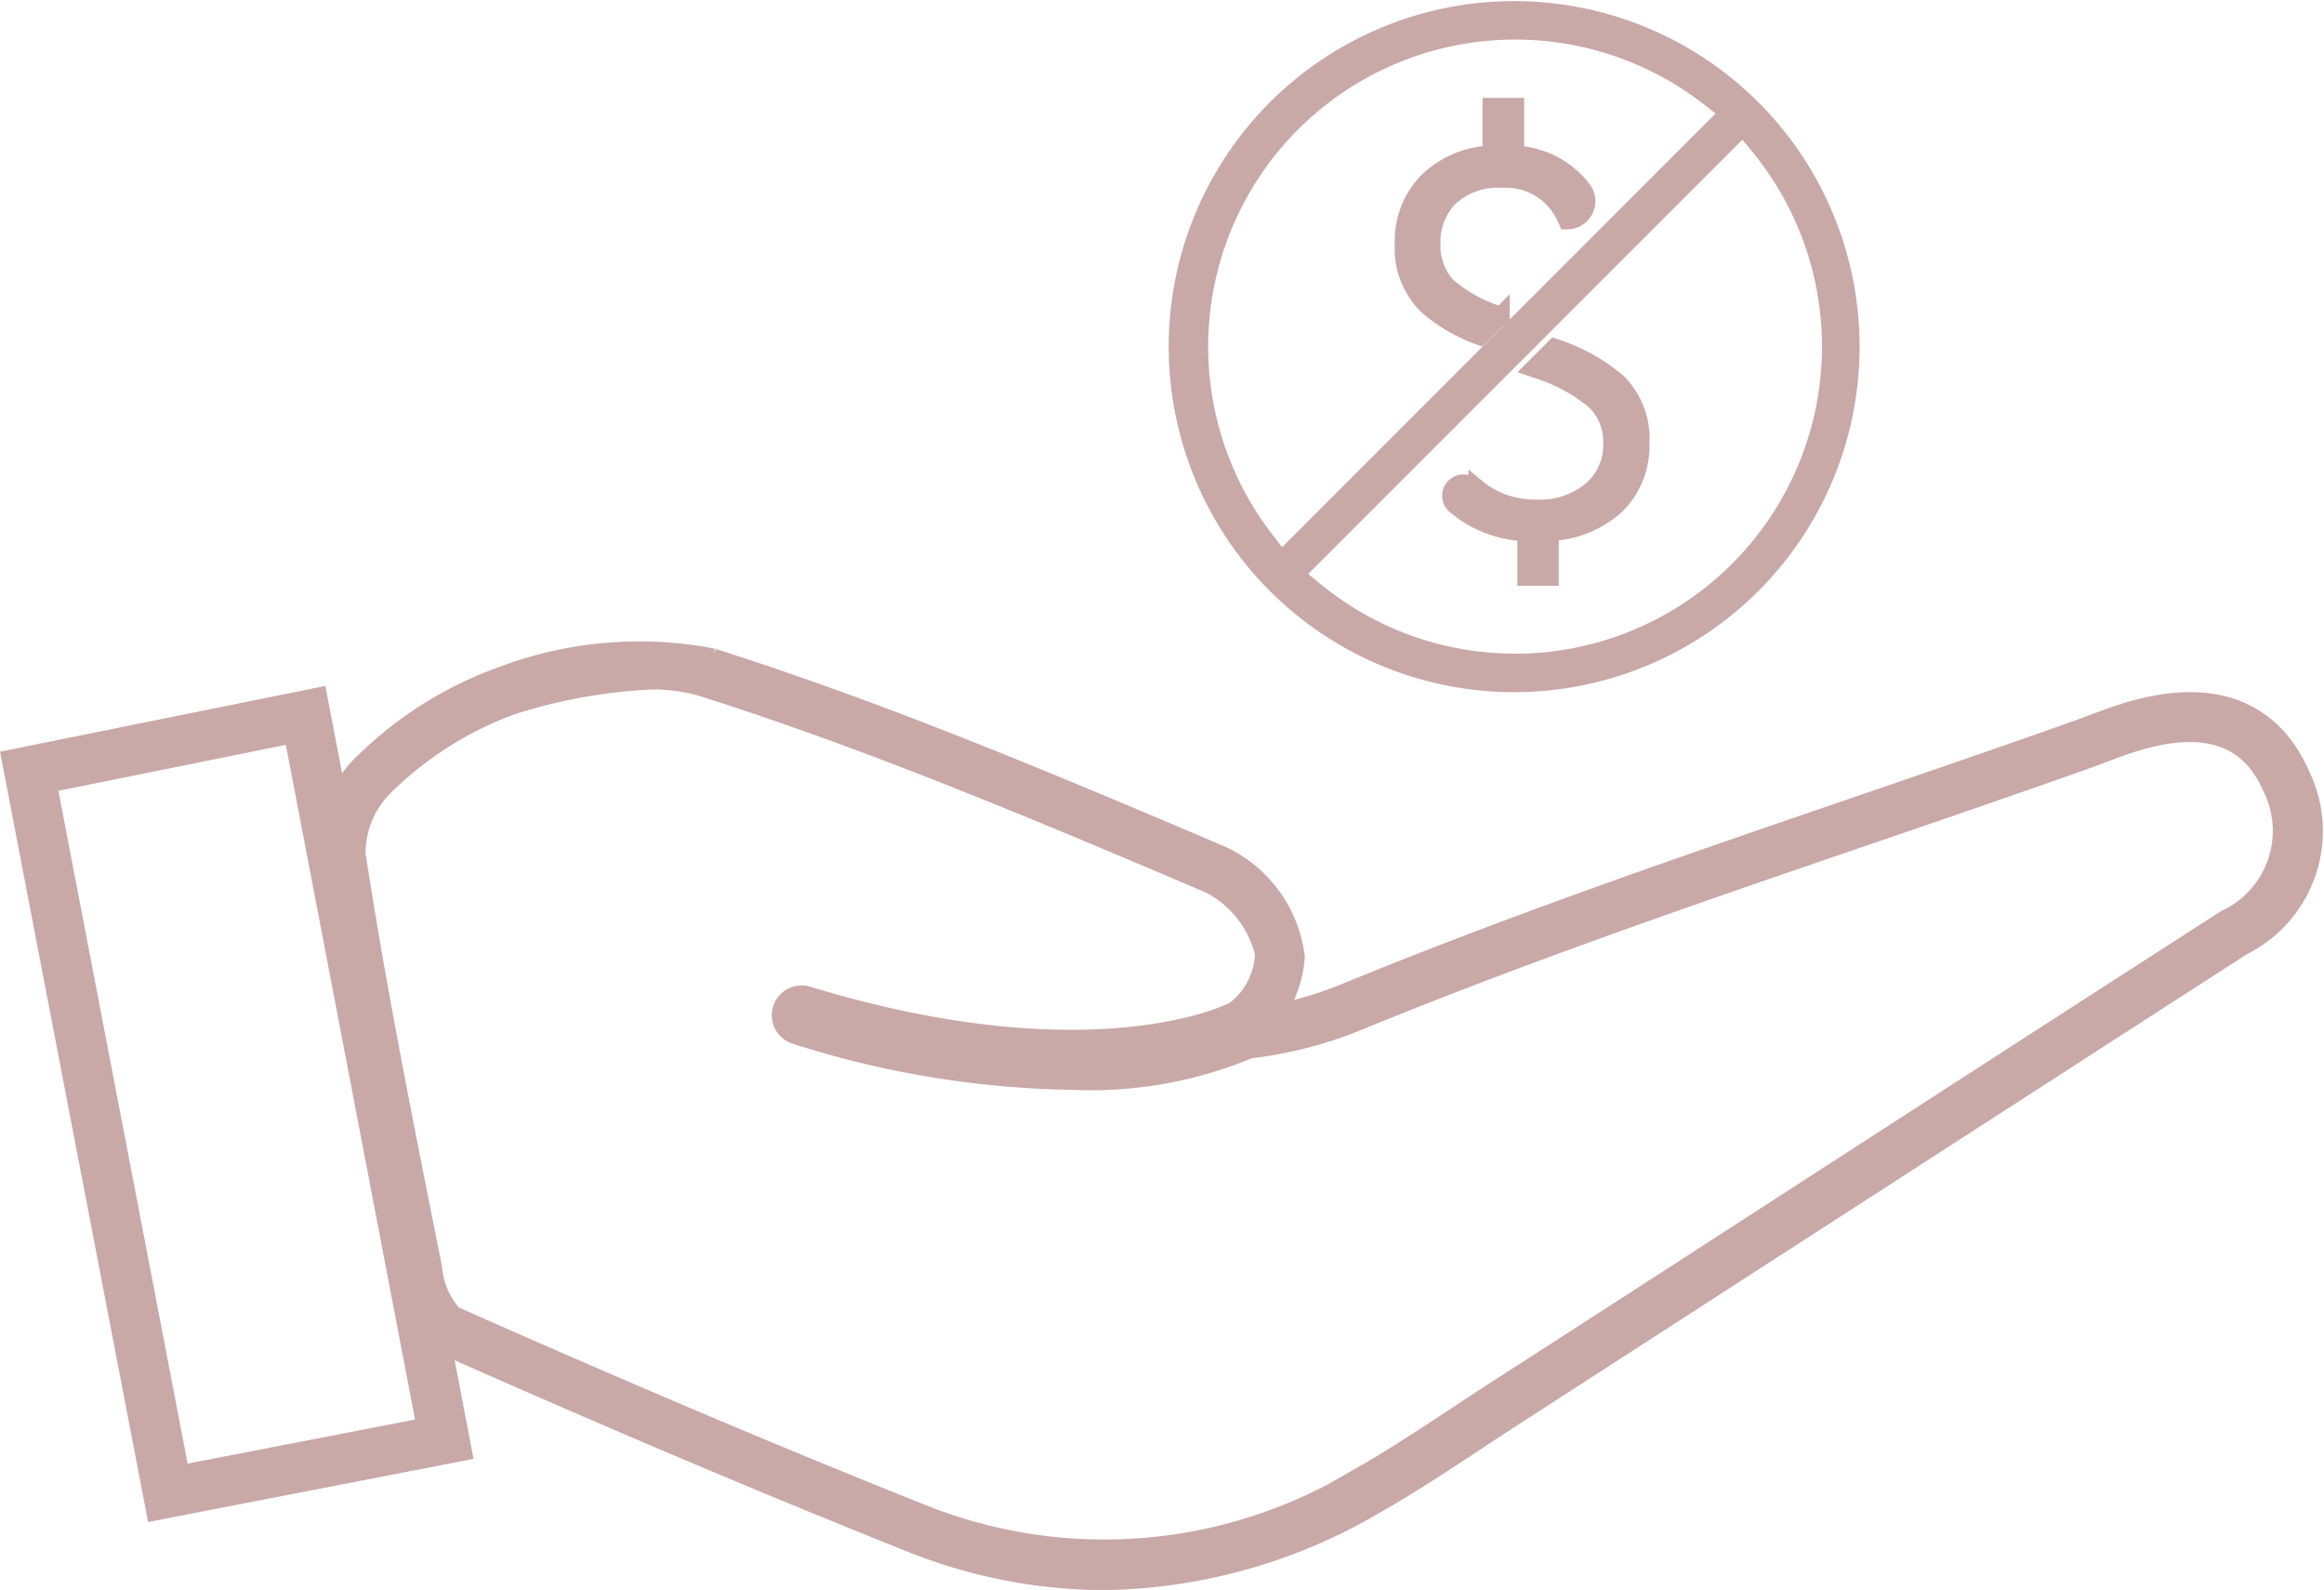
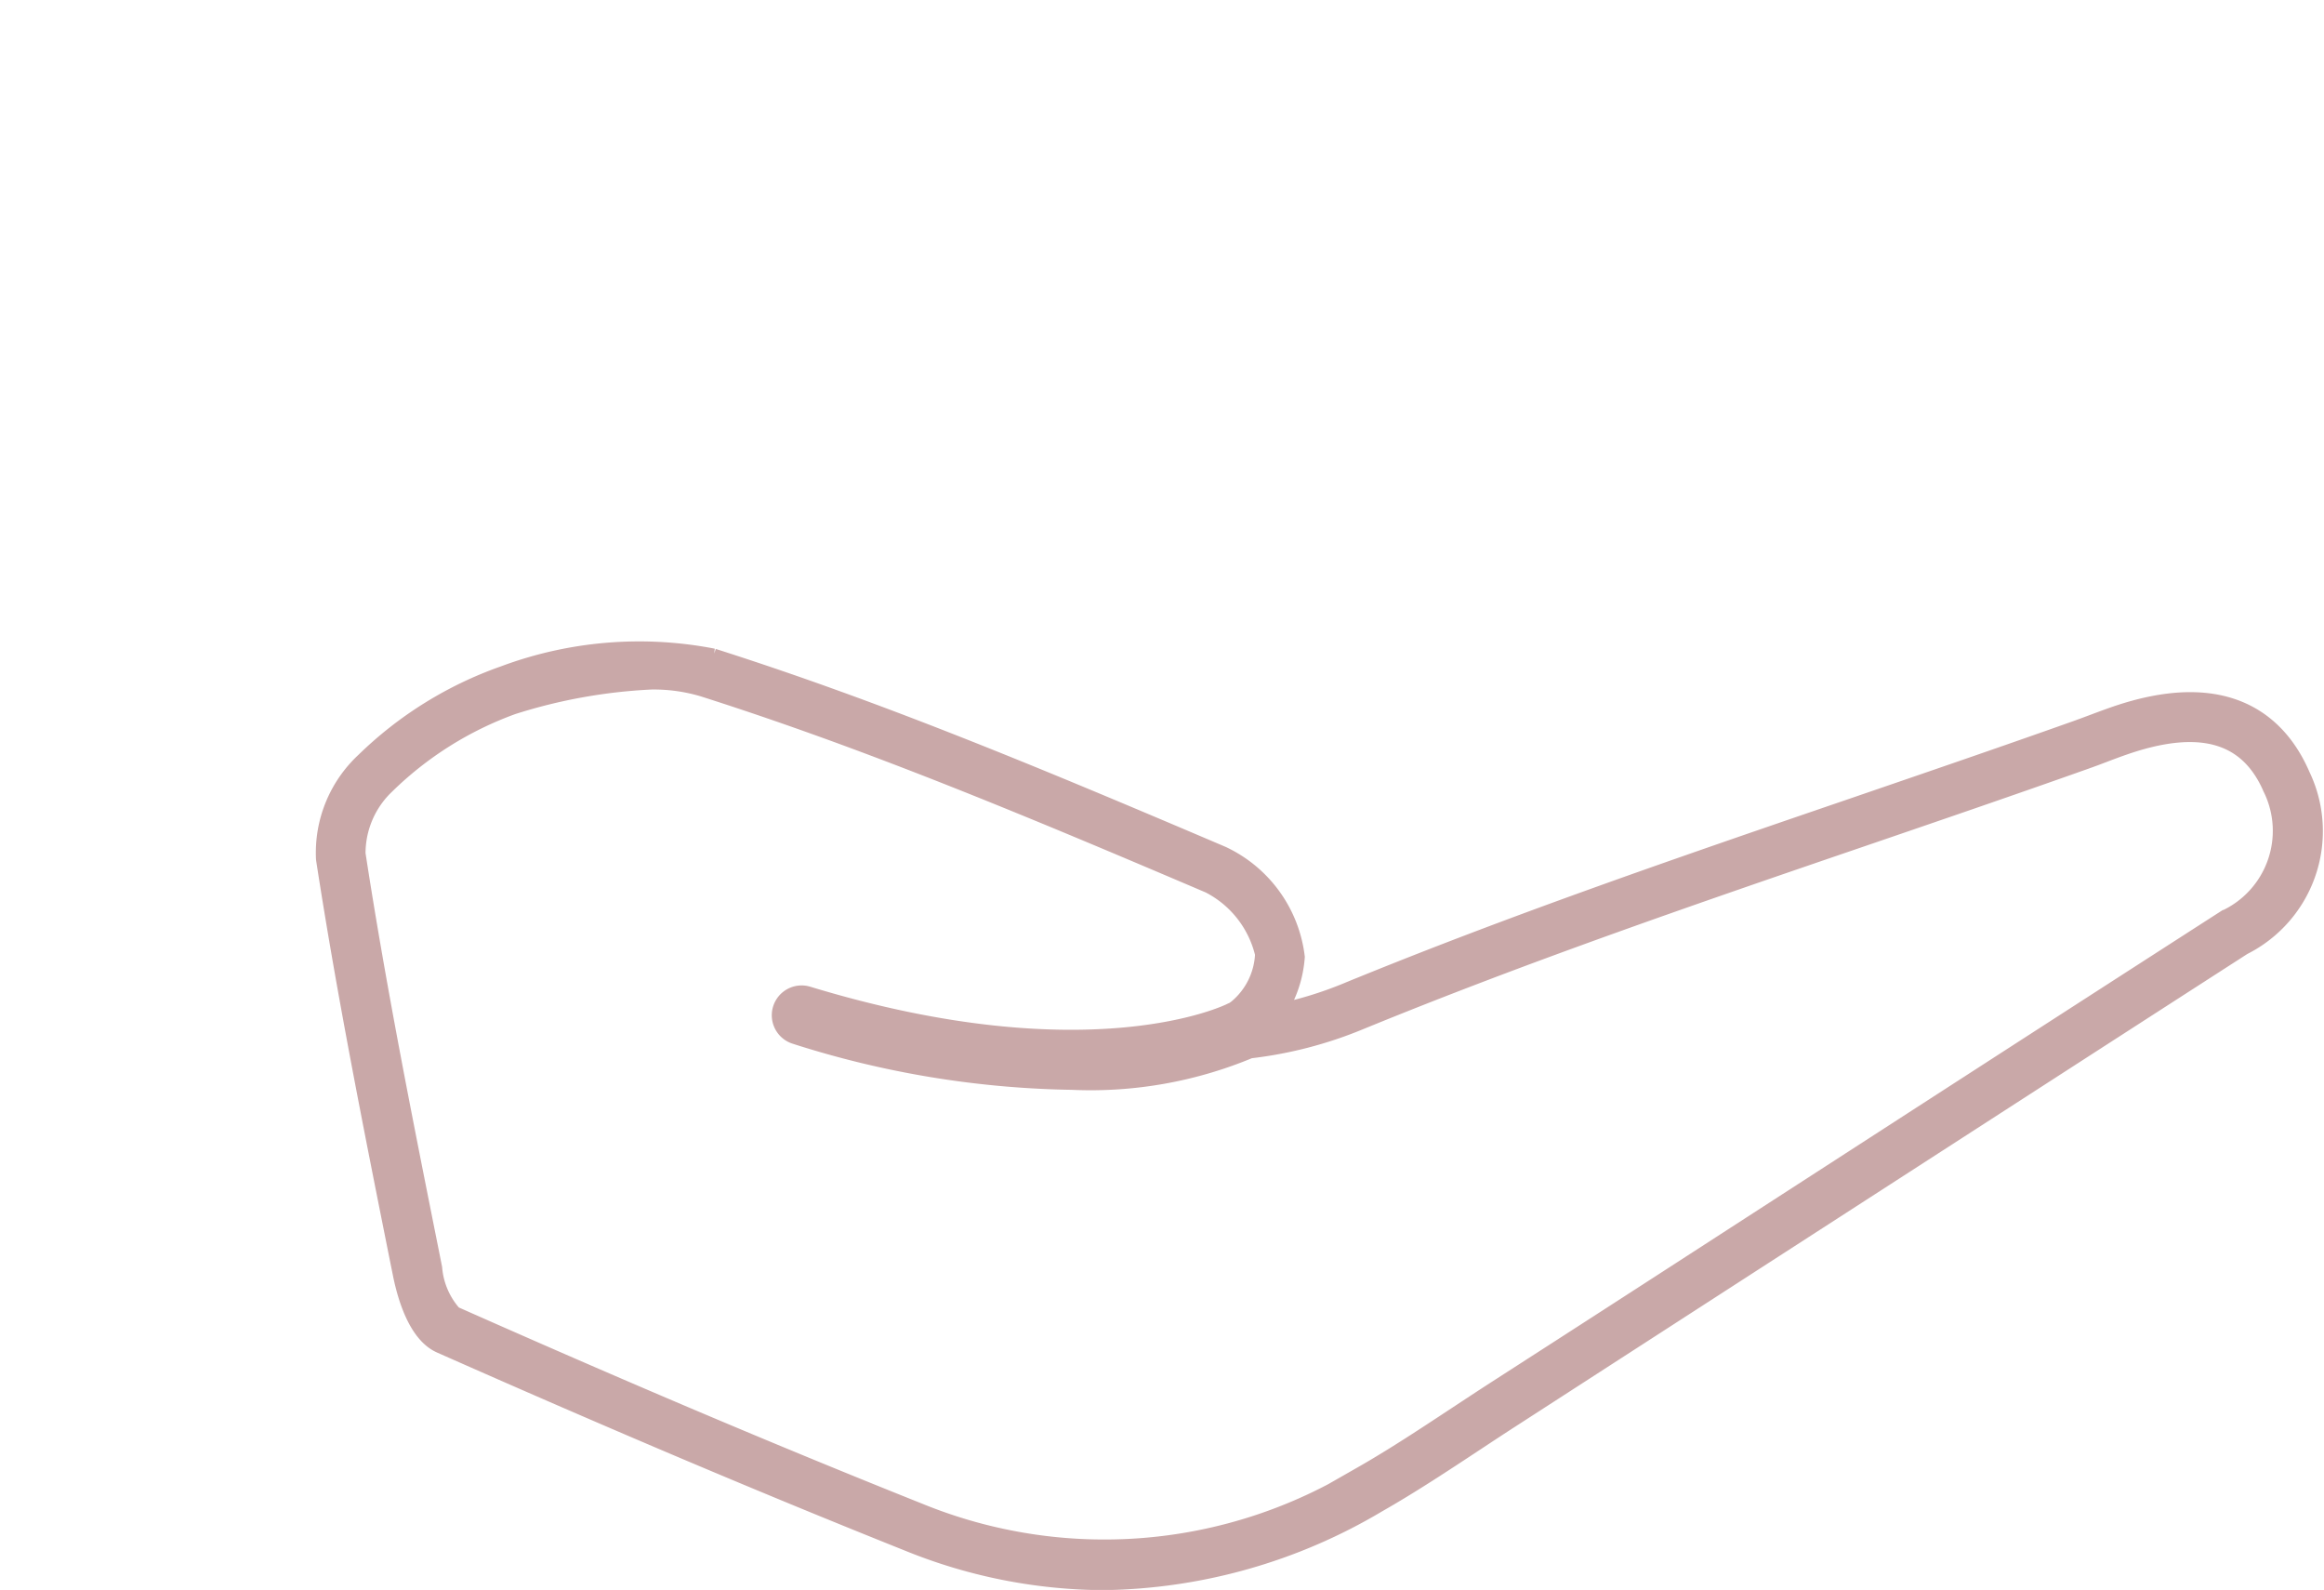
<svg xmlns="http://www.w3.org/2000/svg" viewBox="0 0 52.763 36.089" height="36.089" width="52.763">
  <g transform="translate(0.234 0.223)" data-name="Layer 1" id="Layer_1">
-     <path stroke-width="0.4" stroke="#c9a8a8" fill="#c9a8a8" transform="translate(0 -196.768)" d="M3.287,230.857,0,213.763l6.994-1.413L10.283,229.5ZM.858,214.338,3.867,230l5.556-1.076L6.414,213.215Z" data-name="Path 40052" id="Path_40052" />
    <path stroke-width="0.4" stroke="#c9a8a8" fill="#c9a8a8" transform="translate(-89.934 -183.031)" d="M141.949,200.408c-.448-1.037-1.472-2.14-3.8-1.5-.325.089-.639.207-.943.321-.134.05-.266.1-.4.147-1.666.592-3.37,1.174-5.016,1.739-3.8,1.3-7.734,2.647-11.513,4.2a8.734,8.734,0,0,1-1.59.485,2.623,2.623,0,0,0,.436-1.27,2.953,2.953,0,0,0-1.681-2.318c-4.236-1.805-7.78-3.282-11.553-4.484a8.783,8.783,0,0,0-4.75.394,8.632,8.632,0,0,0-3.165,1.966,2.837,2.837,0,0,0-.9,2.215c.47,3.055,1.086,6.136,1.682,9.116l.065.32c.1.49.343,1.347.881,1.585,4.014,1.777,7.381,3.2,10.6,4.487a11.908,11.908,0,0,0,4.441.89,12.49,12.49,0,0,0,6.235-1.761c.753-.429,1.484-.912,2.192-1.379.28-.185.57-.376.855-.56l5.409-3.494c3.67-2.368,7.458-4.817,11.19-7.22A2.923,2.923,0,0,0,141.949,200.408Zm-1.724,3.255c-3.733,2.4-7.524,4.852-11.19,7.221q-2.7,1.748-5.413,3.493c-.288.186-.579.379-.861.564-.7.461-1.419.937-2.15,1.354a11.118,11.118,0,0,1-10.042.832c-3.208-1.281-6.568-2.7-10.573-4.477a1.8,1.8,0,0,1-.457-1.058l-.064-.321c-.594-2.971-1.21-6.043-1.676-9.083a2.13,2.13,0,0,1,.661-1.552,8,8,0,0,1,2.879-1.811,12.278,12.278,0,0,1,3.146-.566,3.92,3.92,0,0,1,1.184.164c3.743,1.192,7.27,2.662,11.488,4.46a2.389,2.389,0,0,1,1.237,1.578,1.692,1.692,0,0,1-.621,1.243.753.753,0,0,1-.073.049.546.546,0,0,0-.053.023c-.031.016-3.168,1.58-9.609-.38a.477.477,0,0,0-.277.913,21.609,21.609,0,0,0,6.273,1.036,9.371,9.371,0,0,0,4.037-.713,9.317,9.317,0,0,0,2.485-.642c3.758-1.541,7.679-2.887,11.471-4.183,1.649-.564,3.355-1.148,5.025-1.741.138-.049.276-.1.413-.153.3-.114.587-.22.881-.3,1.482-.405,2.44-.05,2.931,1.087A2.2,2.2,0,0,1,140.225,203.663Z" data-name="Path 40053" id="Path_40053" />
-     <path stroke-width="0.4" stroke="#c9a8a8" fill="#c9a8a8" transform="translate(-399.367 -27.801)" d="M432,34.084a1.343,1.343,0,0,1-.363-.981,1.431,1.431,0,0,1,.409-1.047,1.62,1.62,0,0,1,1.2-.415,1.48,1.48,0,0,1,1.2.509,1.673,1.673,0,0,1,.265.434.44.44,0,0,0,.357-.7,1.168,1.168,0,0,0-.081-.1,2.039,2.039,0,0,0-1.45-.7V30h-.545v1.08a2.2,2.2,0,0,0-1.455.621A1.923,1.923,0,0,0,431,33.113a1.822,1.822,0,0,0,.534,1.4,3.713,3.713,0,0,0,1.2.7l.475-.475A3.3,3.3,0,0,1,432,34.084Z" data-name="Path 40054" id="Path_40054" />
-     <path stroke-width="0.4" stroke="#c9a8a8" fill="#c9a8a8" transform="translate(-412.92 -96.768)" d="M448.9,105.646a1.29,1.29,0,0,1,.385.966,1.356,1.356,0,0,1-.463,1.055,1.806,1.806,0,0,1-1.254.416,2.065,2.065,0,0,1-1.3-.42l-.042-.035a.458.458,0,0,0-.3-.114h-.011a.283.283,0,0,0-.186.5h0a2.609,2.609,0,0,0,1.607.617v1.011h.54v-1.019a2.35,2.35,0,0,0,1.5-.607,1.879,1.879,0,0,0,.557-1.42,1.785,1.785,0,0,0-.533-1.383,4.189,4.189,0,0,0-1.418-.781l-.476.476.041.014A3.85,3.85,0,0,1,448.9,105.646Z" data-name="Path 40055" id="Path_40055" />
-     <path stroke-width="0.4" stroke="#c9a8a8" fill="#c9a8a8" transform="translate(-334.528 -0.04)" d="M375.714,4.718h0a7.643,7.643,0,1,0-4.077,10.011,7.643,7.643,0,0,0,4.077-10.011Zm-12.69,7.356A7.17,7.17,0,0,1,368.692.515h.011a7.172,7.172,0,0,1,4.381,1.5l.462.359L363.384,12.538Zm5.669,2.78h-.01a7.157,7.157,0,0,1-4.545-1.633l-.44-.361L373.867,2.691l.362.44a7.171,7.171,0,0,1-5.535,11.724Z" data-name="Path 40056" id="Path_40056" />
  </g>
</svg>